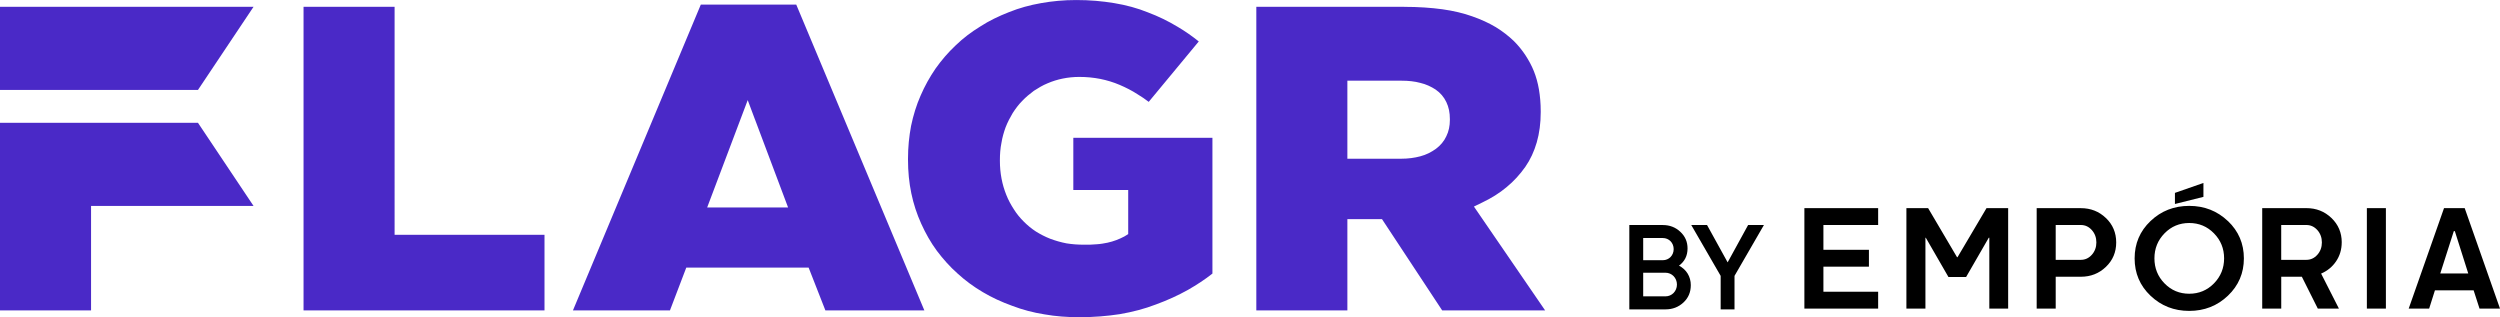
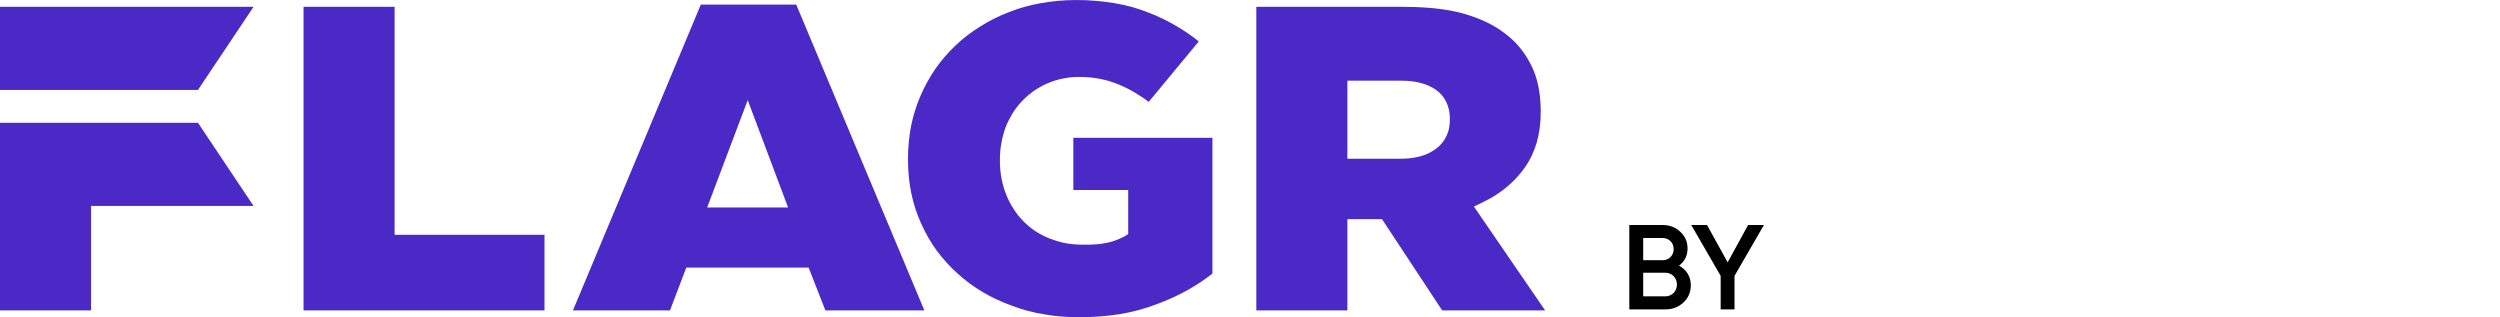
<svg xmlns="http://www.w3.org/2000/svg" id="Layer_1" data-name="Layer 1" viewBox="0 0 1032.64 131.03">
  <defs>
    <style>      .cls-1 {        fill-rule: evenodd;      }      .cls-1, .cls-2, .cls-3 {        stroke-width: 0px;      }      .cls-3 {        fill: #4a29c7;      }    </style>
  </defs>
  <g>
    <path class="cls-3" d="m0,50.72v77.49h37.61v-43.16h67.11l-22.95-34.33H0Zm586.68,13.84c-2.37.64-5.01,1-7.92,1h-22.22v-32.23h22.4c2.82,0,5.37.27,7.74.91,2.37.55,4.46,1.55,6.28,2.73,2,1.37,3.46,3.1,4.46,5.19,1,2.09,1.46,4.37,1.46,7.01v.36c0,2.46-.46,4.73-1.46,6.74-.91,2-2.37,3.73-4.28,5.19-1.91,1.37-4.01,2.46-6.47,3.1h0Zm-6.65-61.74h-61.1v125.39h37.61v-37.7h14.3l24.86,37.7h42.52l-29.41-42.89,3.37-1.64c3.82-1.82,7.19-3.92,10.11-6.37,3-2.46,5.55-5.28,7.74-8.38,2.09-3,3.64-6.37,4.73-10.11,1.09-3.82,1.64-7.92,1.64-12.47v-.36c0-3.28-.27-6.28-.73-9.01-.46-2.73-1.18-5.28-2.09-7.56s-2.09-4.46-3.46-6.56c-1.37-2.09-3-4.1-4.83-5.92-2.19-2.09-4.64-4.01-7.47-5.74-2.91-1.73-6.1-3.19-9.74-4.46-3.55-1.27-7.74-2.28-12.29-2.91-4.73-.64-9.93-1-15.75-1h0Zm-148.61,127.03c4.64.82,9.38,1.18,14.39,1.18,5.92,0,11.47-.46,16.75-1.27,5.28-.91,10.2-2.19,14.93-4.01h0c4.73-1.73,9.11-3.73,13.2-6.01,3.64-2.09,7.01-4.28,10.11-6.74v-56.09h-57.46v21.58h22.67v18.21l-1.64,1c-2.09,1.09-4.37,2-6.92,2.55-1.37.27-2.82.55-4.37.64-1.64.18-3.46.18-5.37.18-2.55,0-4.92-.18-7.19-.55-2.37-.46-4.55-1.09-6.74-1.91-2.09-.82-4.01-1.82-5.92-3-1.82-1.18-3.46-2.55-5.01-4.1h0c-1.55-1.55-2.91-3.19-4.1-5.1-1.18-1.82-2.28-3.82-3.1-5.92-1.73-4.28-2.64-9.01-2.64-14.02v-.36c0-2.46.18-4.83.64-7.1.36-2.28,1-4.46,1.73-6.47.82-2.09,1.82-4.01,2.91-5.83,1.18-1.82,2.46-3.55,3.92-5.01,1.46-1.55,3.1-2.91,4.83-4.19,1.82-1.18,3.64-2.28,5.65-3.1,4.01-1.73,8.47-2.64,13.11-2.64,3,0,5.83.27,8.65.82,2.73.55,5.46,1.37,8.01,2.46,2.55,1.09,5.1,2.37,7.47,3.92,1.55.91,3.1,2,4.55,3.1l20.67-24.95c-2.73-2.19-5.55-4.19-8.65-6.01-3.92-2.37-8.01-4.37-12.38-6.01-4.28-1.73-8.92-3-13.93-3.82-4.92-.82-10.11-1.27-15.66-1.27-5.1,0-9.93.46-14.48,1.27-4.64.82-9.01,2-13.29,3.73-4.19,1.64-8.2,3.55-11.84,5.92-3.73,2.28-7.1,4.83-10.2,7.83-3.1,2.91-5.83,6.1-8.29,9.56-2.37,3.46-4.46,7.19-6.19,11.2-1.73,3.92-3,8.1-3.92,12.47-.82,4.37-1.27,8.83-1.27,13.57v.36c0,4.92.46,9.56,1.37,13.93.91,4.37,2.28,8.56,4.1,12.57,1.82,4.01,3.92,7.74,6.47,11.2,2.55,3.37,5.37,6.56,8.56,9.38,3.19,2.91,6.65,5.46,10.38,7.65,3.82,2.28,7.83,4.1,12.11,5.65,4.28,1.64,8.74,2.82,13.39,3.55h0Zm-119.56-80.49l13.66,36.33h-33.42l16.75-44.34,3,8.01ZM328.9,1.91h-39.43l-52.81,126.3h40.07l6.74-17.67h50.54l6.92,17.67h40.88L328.9,1.91Zm-165.91.91h-37.61v125.39h99.53v-31.23h-61.92V2.82Z" />
    <polygon class="cls-3" points="81.77 37.15 104.72 2.82 0 2.82 0 37.15 81.77 37.15" />
  </g>
  <g>
-     <path class="cls-1" d="m753.17,120.49h22.61v6.97h-30.47v-41.49h30.47v6.97h-22.61v10.23h18.8v6.97h-18.8v10.34h0Zm68.29-22.28l-9.35,16.21h-7.29l-9.35-16.21h-.16v29.25h-7.86v-41.49h8.97l11.94,20.26h.21l11.97-20.26h8.94v41.49h-7.78v-29.25h-.24Zm48.39-8.17c2.83,2.71,4.26,6.08,4.26,10.1s-1.42,7.38-4.26,10.1c-2.83,2.71-6.28,4.07-10.33,4.07h-10.4v13.16h-7.86v-41.49h18.26c4.05,0,7.5,1.36,10.33,4.07h0Zm-5.8,15.19c1.24-1.4,1.87-3.11,1.87-5.09s-.62-3.69-1.87-5.1c-1.25-1.4-2.77-2.1-4.53-2.1h-10.4v14.39h10.4c1.76,0,3.28-.7,4.53-2.1h0Zm46.09-29.66v5.75l-11.77,2.94v-4.59l11.77-4.1h0Zm4.35,41.49c2.78-2.84,4.19-6.3,4.19-10.34s-1.4-7.5-4.19-10.34c-2.79-2.85-6.2-4.27-10.22-4.27s-7.42,1.42-10.2,4.27c-2.78,2.84-4.17,6.3-4.17,10.34s1.39,7.5,4.17,10.34c2.78,2.85,6.19,4.27,10.2,4.27s7.43-1.42,10.22-4.27h0Zm5.78-25.75c4.38,4.18,6.58,9.32,6.58,15.41s-2.19,11.22-6.58,15.41c-4.39,4.19-9.73,6.29-16,6.29s-11.59-2.09-15.98-6.26c-4.38-4.16-6.57-9.31-6.57-15.43s2.19-11.27,6.57-15.43c4.38-4.17,9.72-6.26,15.98-6.26s11.6,2.1,16,6.29h0Zm46.99,8.81c0,2.92-.78,5.53-2.32,7.81-1.54,2.28-3.61,3.97-6.19,5.08l7.35,14.45h-8.72l-6.59-13.16h-8.51v13.16h-7.86v-41.49h18.26c4.05,0,7.5,1.36,10.33,4.07,2.83,2.71,4.26,6.08,4.26,10.09h0Zm-10.06,5.11c1.24-1.39,1.87-3.11,1.87-5.09s-.63-3.7-1.87-5.1c-1.25-1.4-2.77-2.1-4.53-2.1h-10.4v14.39h10.4c1.76,0,3.28-.7,4.53-2.1h0Zm20.45,22.23v-41.49h7.86v41.49h-7.86Zm46.53,0l-2.43-7.53h-15.99l-2.38,7.53h-8.45l14.59-41.49h8.54l14.58,41.49h-8.45Zm-10.62-31.98l-5.59,17.48h11.56l-5.54-17.48h-.43Z" />
    <g>
      <path class="cls-2" d="m698.39,117.83c0,2.84-1,5.23-3.04,7.12-2.04,1.89-4.48,2.84-7.42,2.84h-14.93v-34.84h13.84c2.84,0,5.28.95,7.22,2.79,1.99,1.84,2.99,4.13,2.99,6.87,0,3.04-1.19,5.38-3.53,7.12,3.04,1.59,4.88,4.48,4.88,8.11Zm-19.66-19.51v9.16h8.11c2.54,0,4.48-1.99,4.48-4.58s-1.94-4.58-4.48-4.58h-8.11Zm9.21,24.09c2.64,0,4.73-2.14,4.73-4.88s-2.09-4.88-4.73-4.88h-9.21v9.76h9.21Z" />
      <path class="cls-2" d="m728.6,92.94l-12.15,21.01v13.84h-5.72v-13.84l-12.15-21.01h6.52l8.51,15.43,8.46-15.43h6.52Z" />
    </g>
  </g>
</svg>